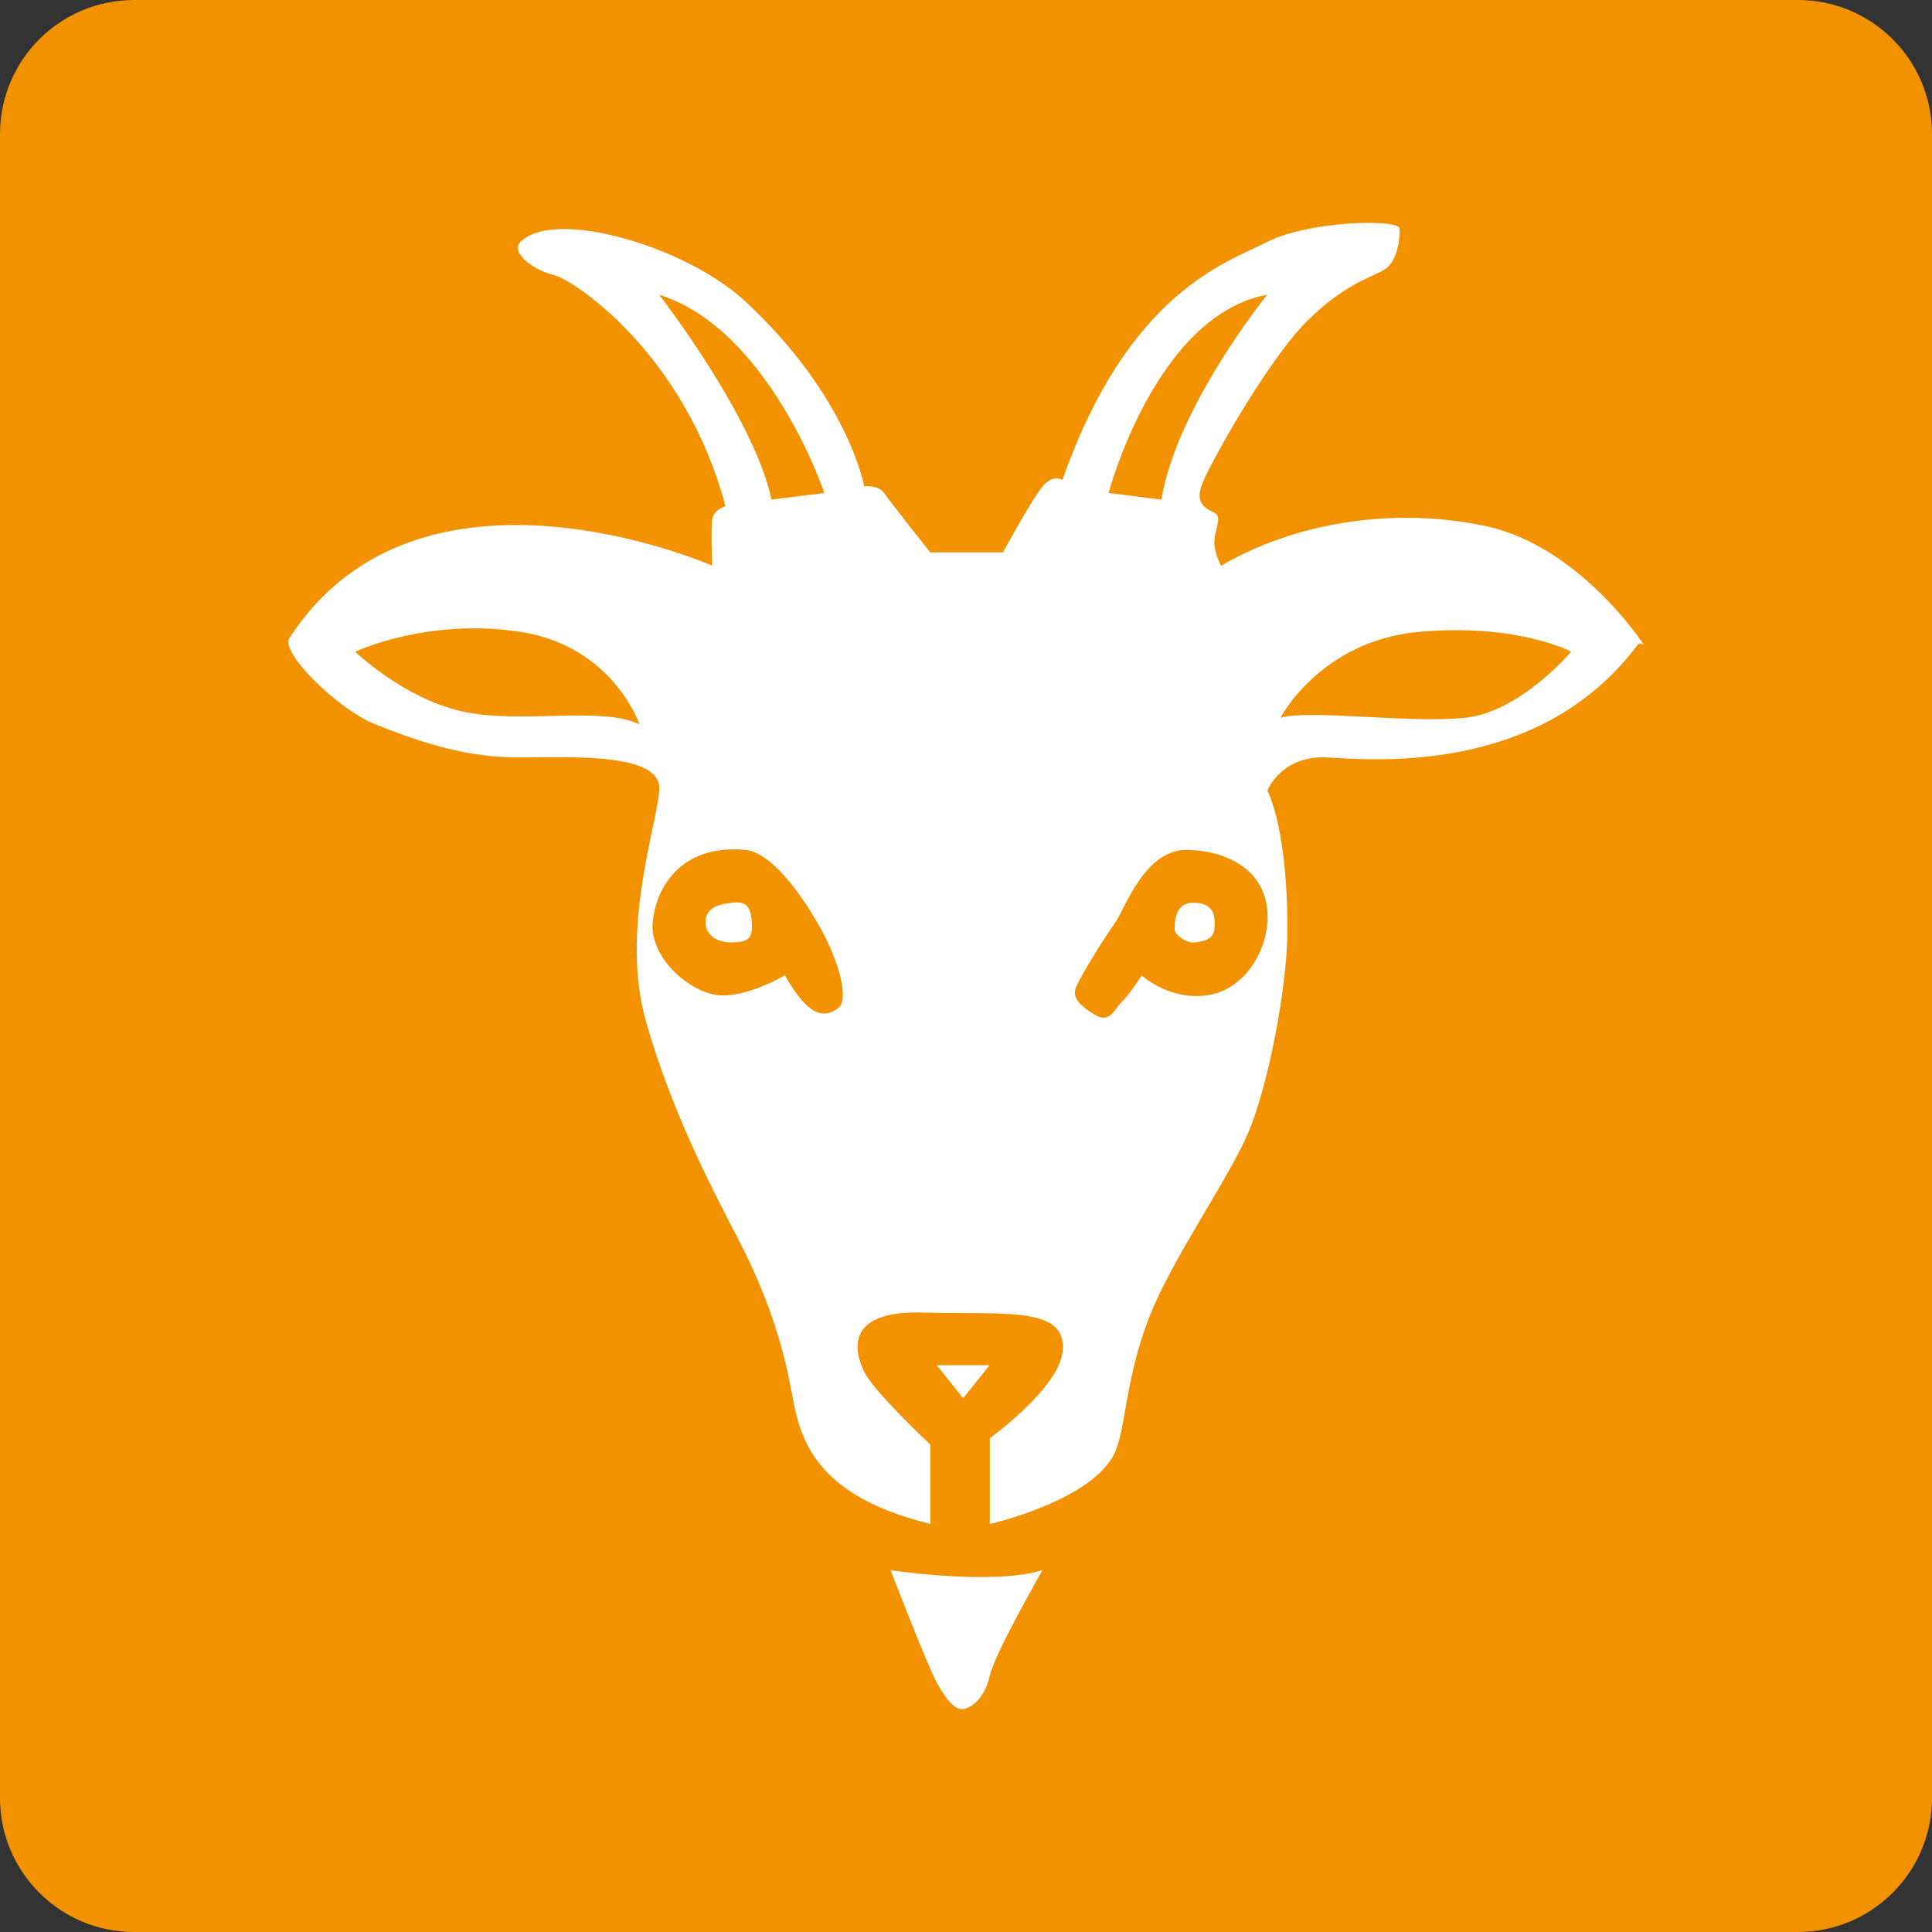
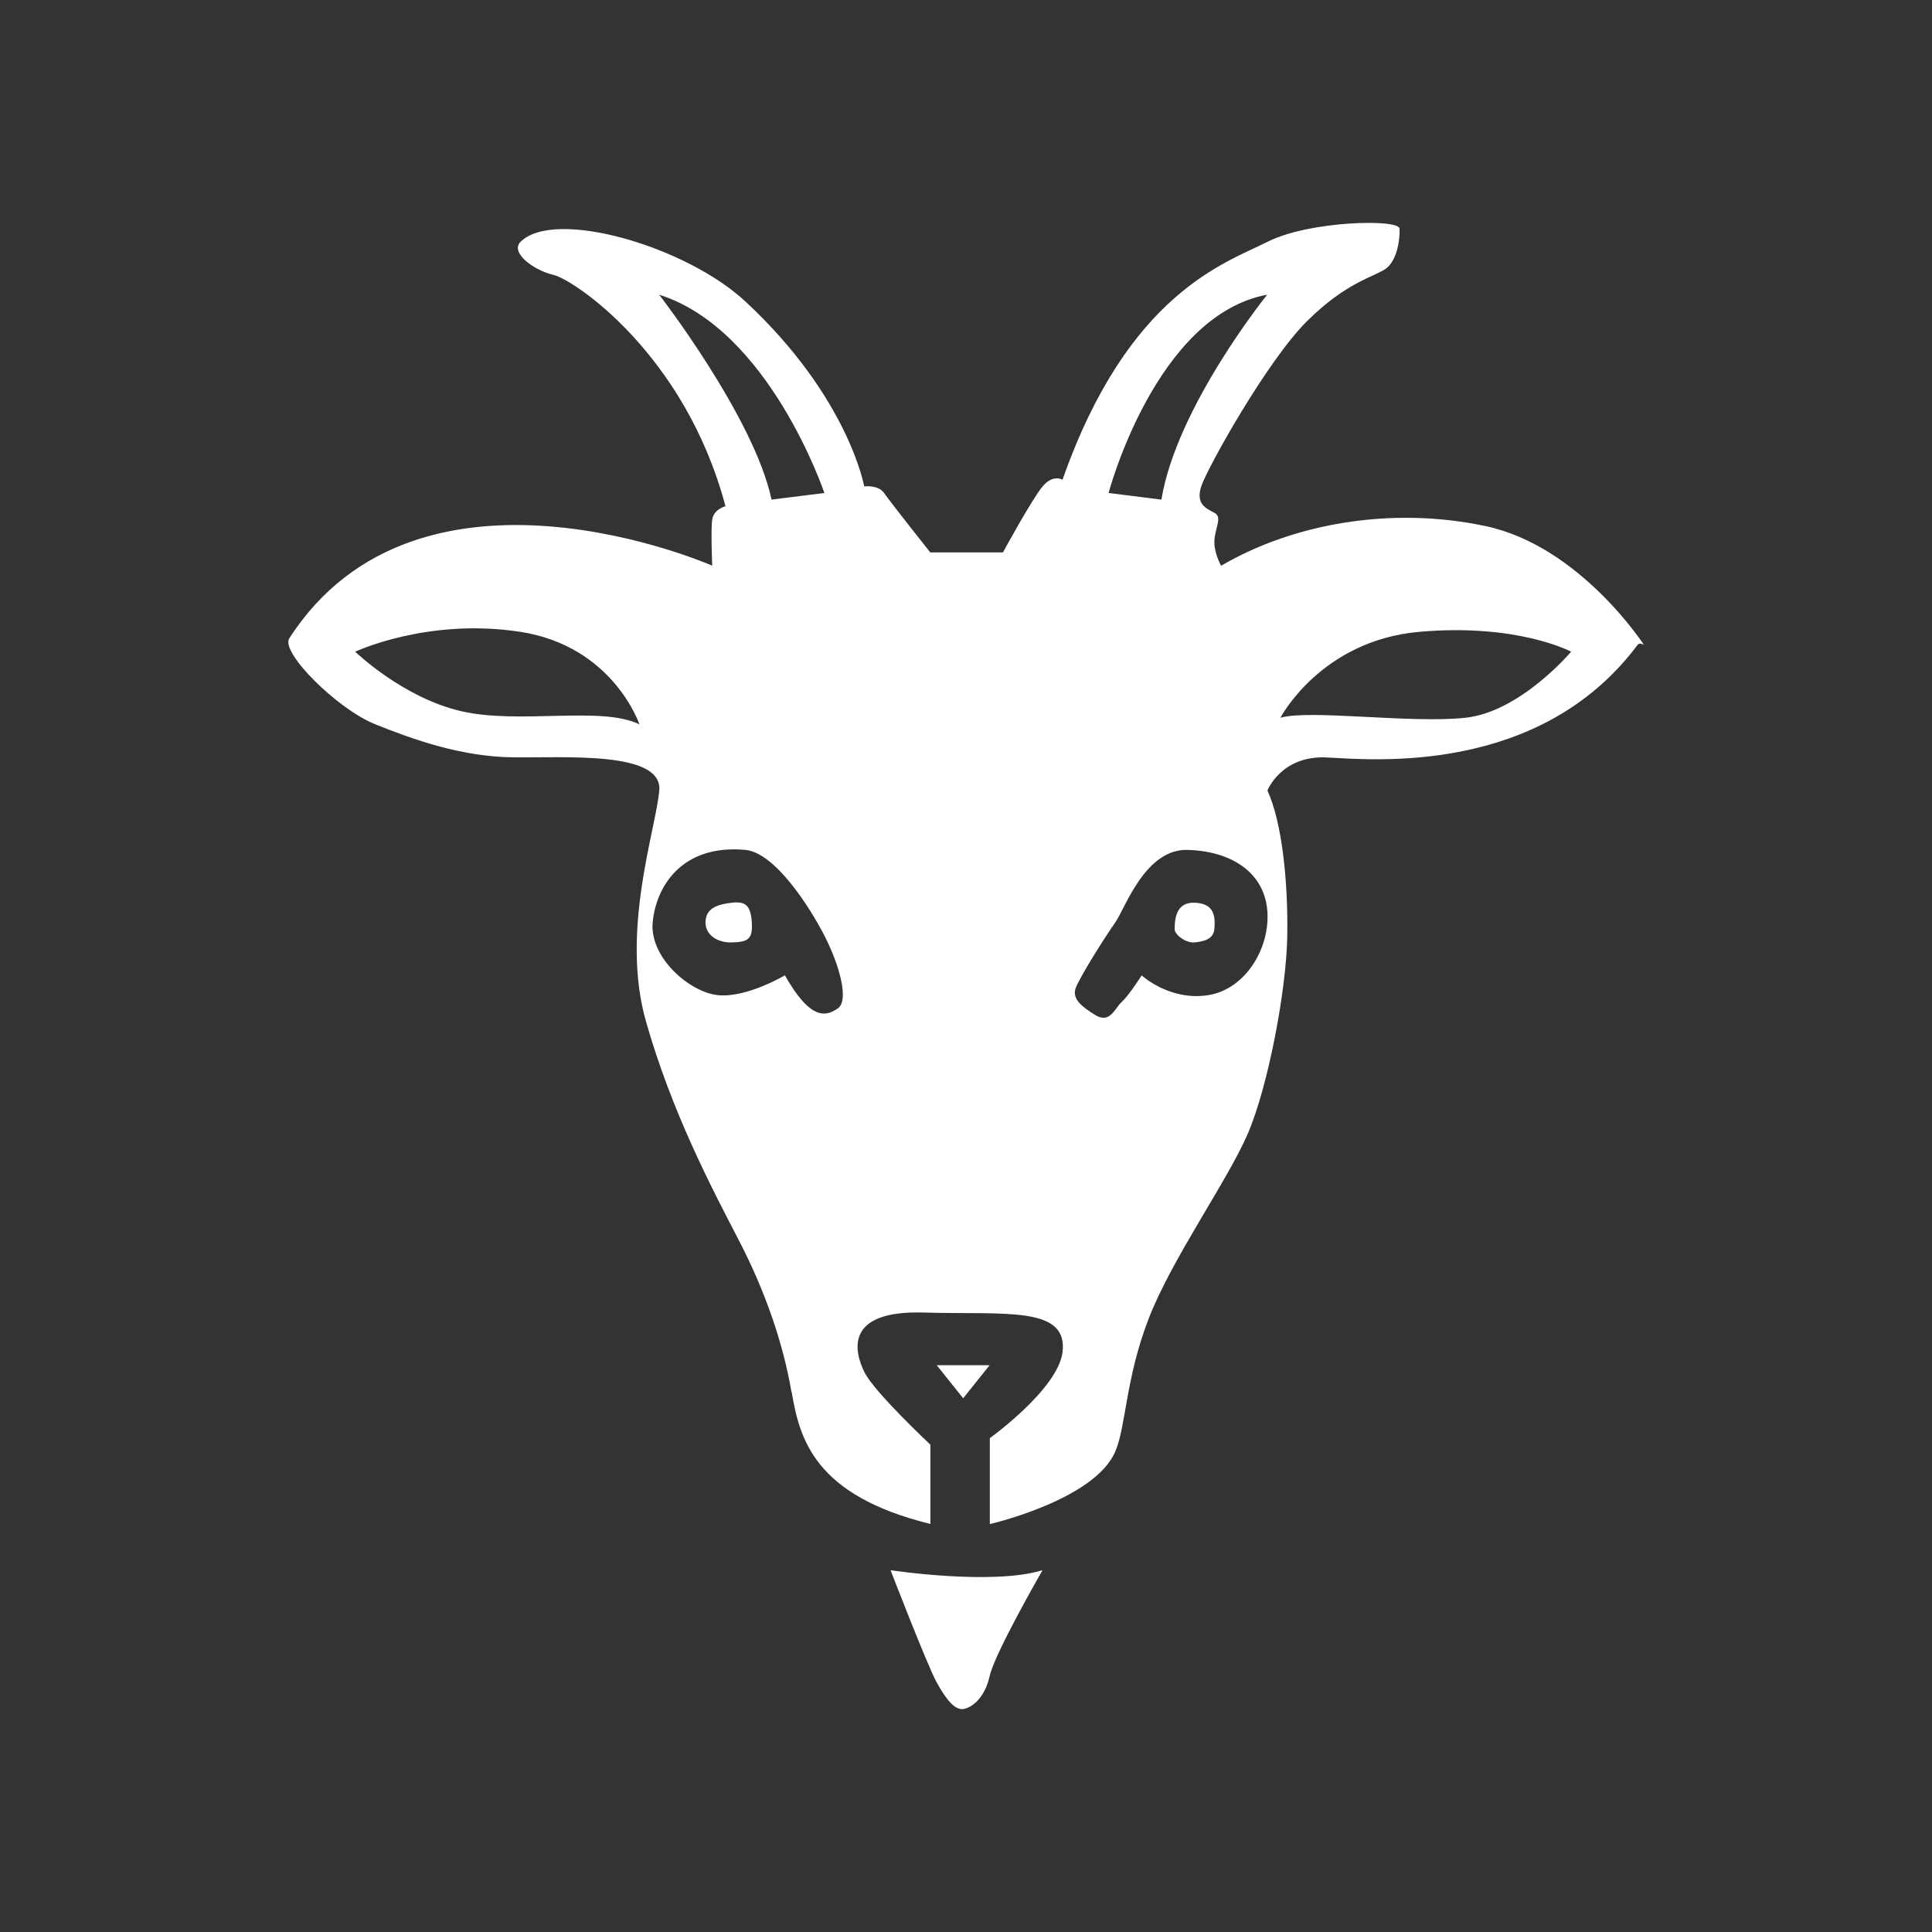
<svg xmlns="http://www.w3.org/2000/svg" id="katman_2" data-name="katman 2" viewBox="0 0 160.56 160.56">
  <rect x="0" y="0" width="160.56" height="160.56" fill="#333333" stroke="none" />
  <defs>
    <style>
      .cls-1 {
        fill: #f39200;
      }

      .cls-1, .cls-2 {
        stroke-width: 0px;
      }

      .cls-2 {
        fill: #fff;
        fill-rule: evenodd;
      }
    </style>
  </defs>
  <g id="katman_1" data-name="katman 1">
    <g>
-       <path class="cls-1" d="M11.14,0h138.28c6.15,0,11.14,4.99,11.14,11.14v138.28c0,6.15-4.99,11.14-11.14,11.14H11.14c-6.15,0-11.14-4.99-11.14-11.14V11.14C0,4.99,4.99,0,11.14,0Z" />
      <path class="cls-2" d="M64.12,41.52s2.76-.34,4.39-.55c0,0-4.56-13.58-13.73-16.48,0,0,7.88,10.17,9.34,17.03ZM96.52,41.52l-4.39-.55s3.89-14.75,13.18-16.48c0,0-7.53,9.32-8.79,17.03ZM106.41,59.65s3.34-6.41,11.53-7.14c8.2-.73,12.63,1.65,12.63,1.65,0,0-4.21,5-8.79,5.49-4.58.49-12.9-.71-15.38,0ZM38.31,59.1c-4.86-1.13-8.79-4.94-8.79-4.94,0,0,6.01-2.84,13.73-1.65,7.72,1.2,9.89,7.69,9.89,7.69-3.16-1.56-9.97.03-14.83-1.1ZM65.77,115.66c-.66-3.91-2.13-8.28-4.39-12.63-2.26-4.35-5.54-10.59-7.69-18.12-2.15-7.53.82-15.95,1.1-19.22.28-3.27-7.71-2.71-12.08-2.75-4.38-.04-8.39-1.49-11.53-2.75-3.14-1.26-7.89-5.97-7.14-7.14,10.8-16.76,35.15-6.04,35.15-6.04,0,0-.13-2.99,0-3.84.13-.85,1.1-1.1,1.1-1.1-3.36-12.67-12.61-18.83-14.28-19.22-1.67-.39-3.64-1.86-2.75-2.75,2.81-2.81,13.71.34,18.67,4.94,8.58,7.96,9.89,15.38,9.89,15.38,0,0,1.18-.14,1.65.55.47.69,3.84,4.94,3.84,4.94h6.04s2.42-4.45,3.3-5.49c.87-1.04,1.65-.55,1.65-.55,5.47-15.56,13.57-18.02,17.03-19.77,3.46-1.76,10.93-1.92,10.98-1.1.05.82-.19,2.61-1.1,3.3s-3.25,1.07-6.59,4.39c-3.34,3.32-8.3,12.23-8.79,13.73-.49,1.5.45,1.85,1.1,2.2.65.35.1,1.15,0,2.2-.1,1.05.55,2.2.55,2.2,5.95-3.49,14.1-4.97,21.97-3.3,7.87,1.67,13.18,9.89,13.18,9.89,0,0-.35-.27-.55,0-8.14,10.87-22.01,9.53-25.81,9.34-3.8-.19-4.94,2.75-4.94,2.75,1.23,2.66,1.72,7.63,1.65,12.08-.07,4.45-1.58,12.51-3.3,16.48-1.72,3.96-6.33,10.4-8.24,15.38-1.91,4.98-1.86,8.9-2.75,10.98-1.71,4.04-10.43,6.04-10.43,6.04v-7.14s5.66-4.07,6.04-7.14c.49-3.9-4.87-3.1-11.53-3.3-6.67-.2-5.75,3.29-4.94,4.94.81,1.66,5.49,6.04,5.49,6.04v6.59c-9.67-2.38-10.87-7.08-11.53-10.98ZM74.01,130.49s8.44,1.29,12.63,0c0,0-3.99,6.93-4.39,8.79-.41,1.85-1.51,2.66-2.2,2.75-.69.09-1.39-.74-2.2-2.2-.8-1.46-3.84-9.34-3.84-9.34ZM80.05,116.21l-2.2-2.75h4.39l-2.2,2.75ZM65.22,81.06s-3.11,1.85-5.49,1.65c-2.38-.2-5.75-3.12-5.49-6.04.26-2.92,2.36-6.52,7.69-6.04,2.48.22,5.37,4.76,6.59,7.14,1.22,2.38,2.08,5.37,1.1,6.04-.98.67-2.25,1.02-4.39-2.75ZM58.63,76.67c0-1.24,1.07-1.52,2.2-1.65,1.13-.13,1.56.23,1.65,1.65.09,1.42-.36,1.61-1.65,1.65-1.29.04-2.2-.69-2.2-1.65ZM97.62,77.22c0-1.03.21-2.25,1.65-2.2,1.43.06,1.78.82,1.65,2.2-.08.85-.92,1.03-1.65,1.1-.73.06-1.65-.64-1.65-1.1ZM93.23,83.26c-.6.55-.98,1.84-2.2,1.1-1.22-.75-1.91-1.37-1.65-2.2.26-.82,2.46-4.31,3.3-5.49.83-1.18,2.48-6.15,6.04-6.04,3.56.11,6.28,1.82,6.59,4.94.31,3.12-1.76,6.66-4.94,7.14-3.19.48-5.49-1.65-5.49-1.65,0,0-1.05,1.65-1.65,2.2Z" />
    </g>
  </g>
</svg>